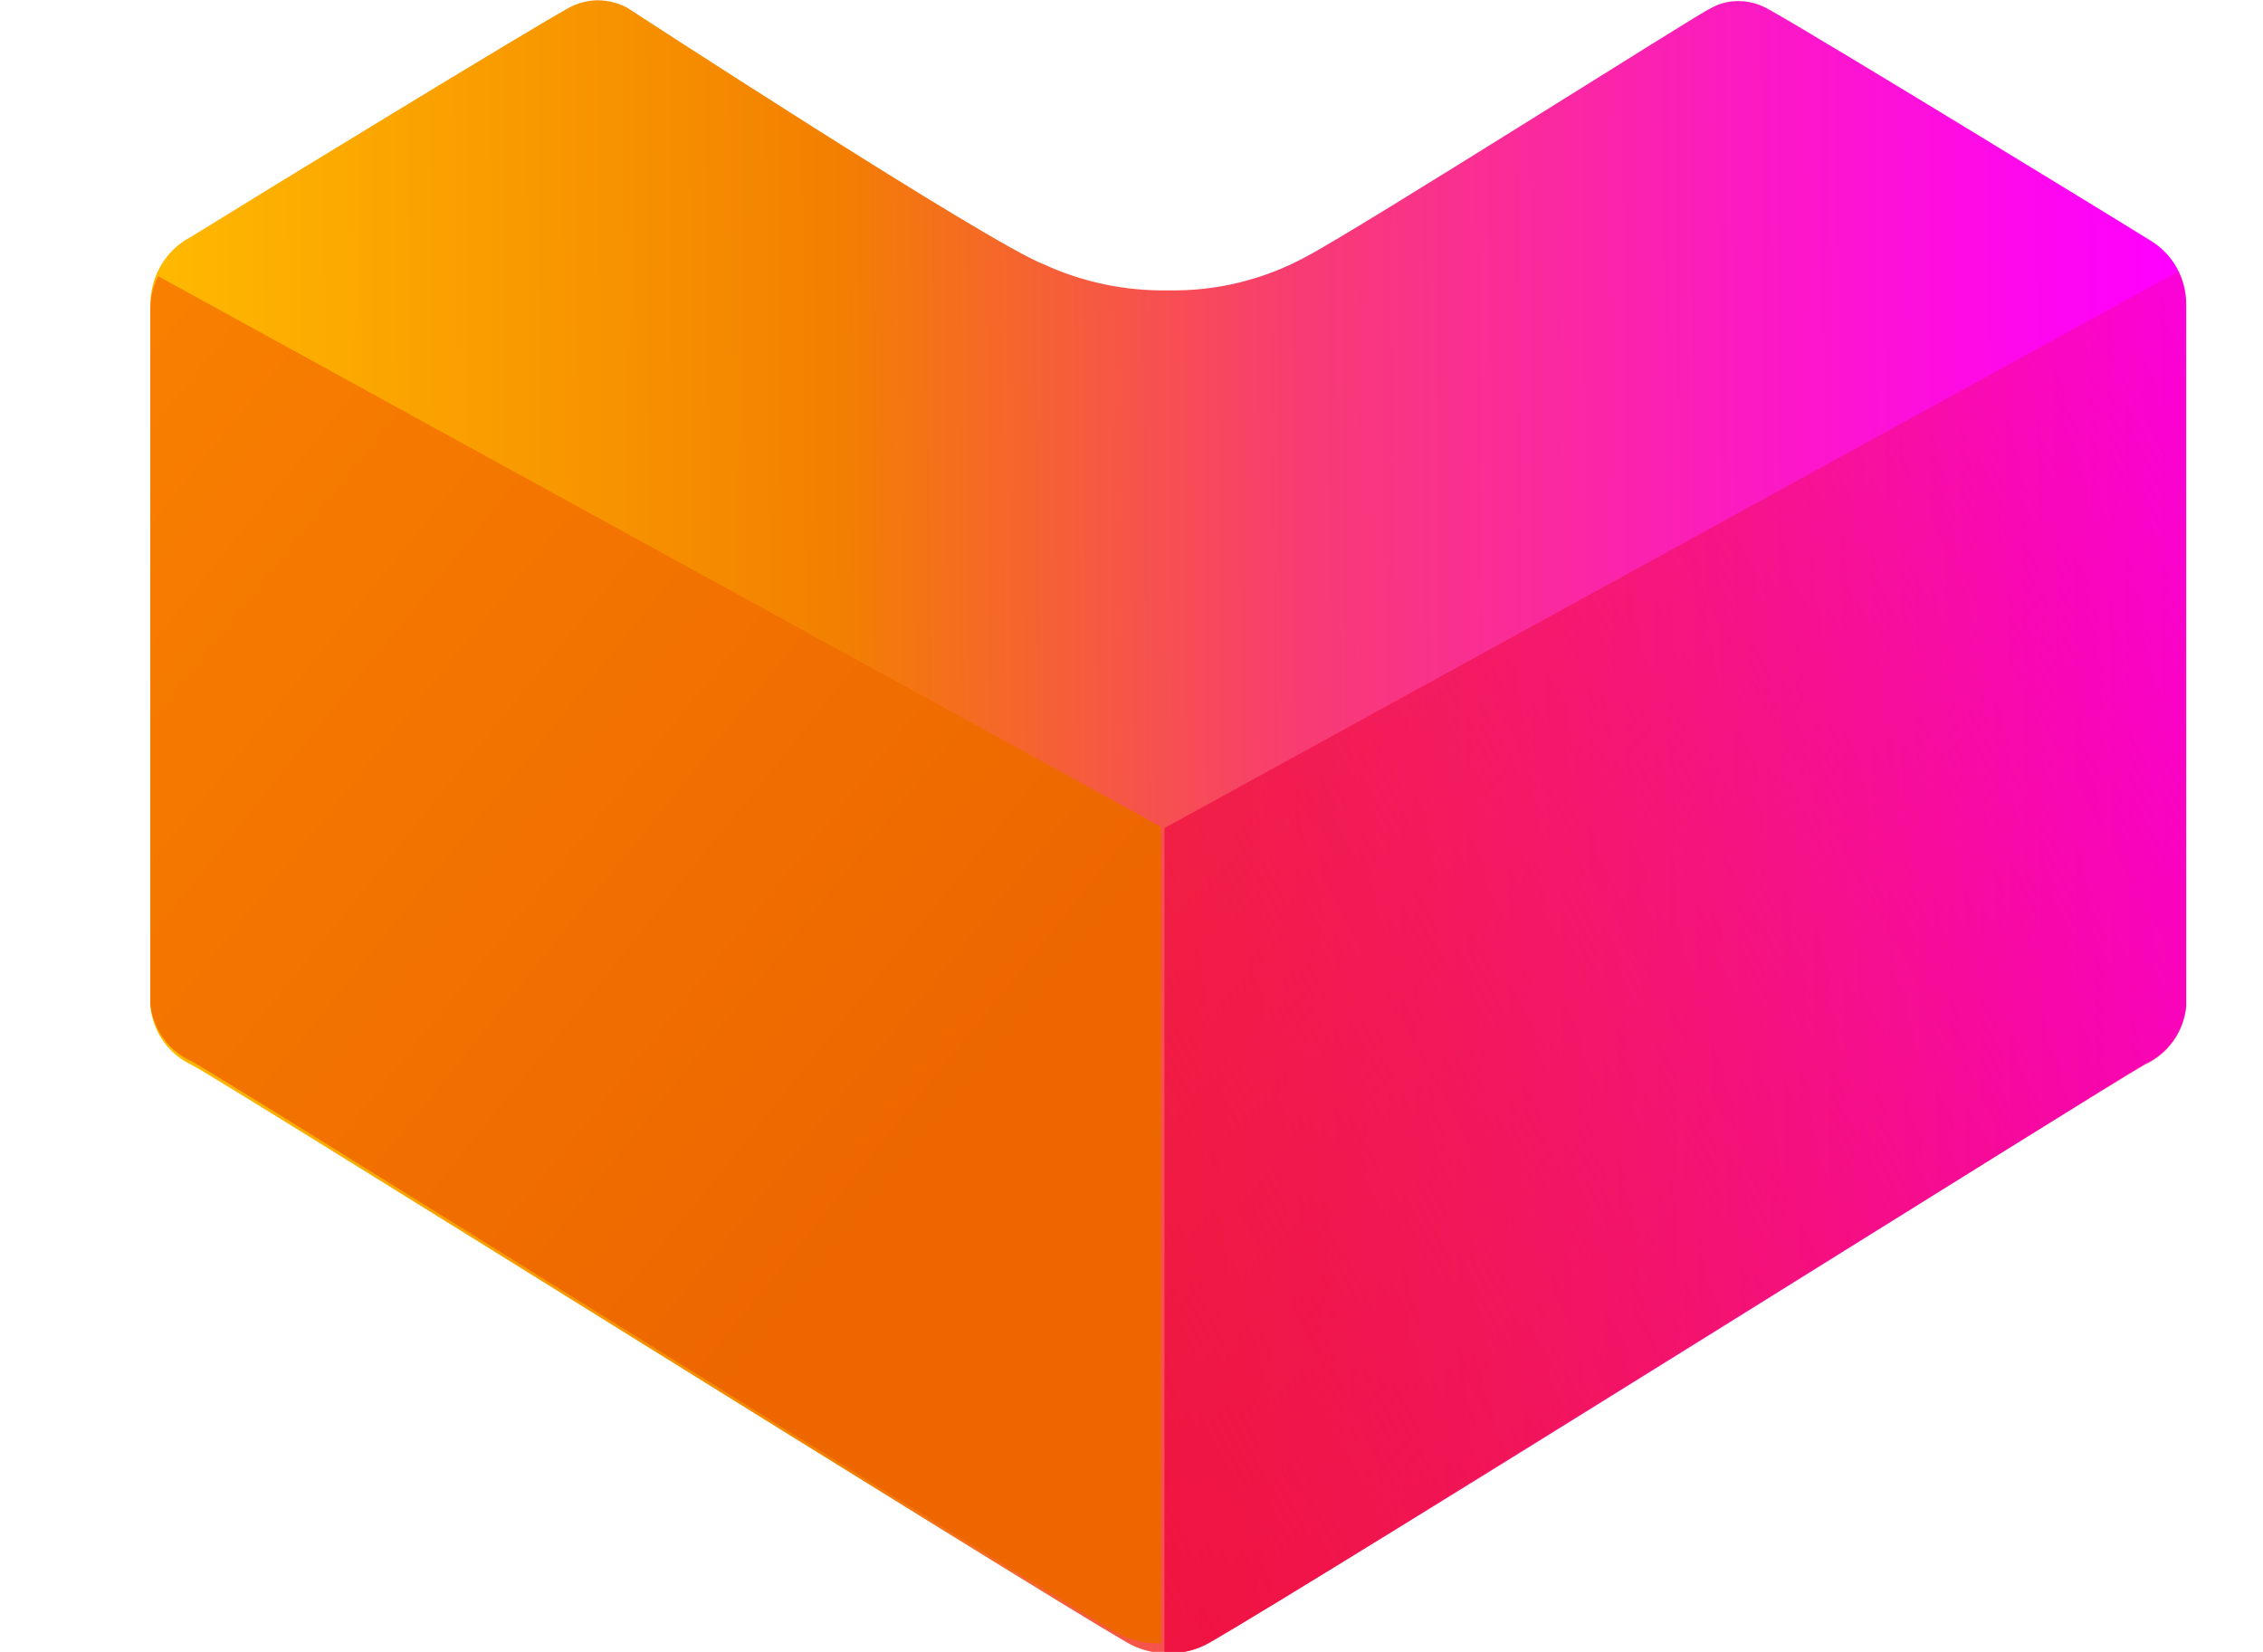
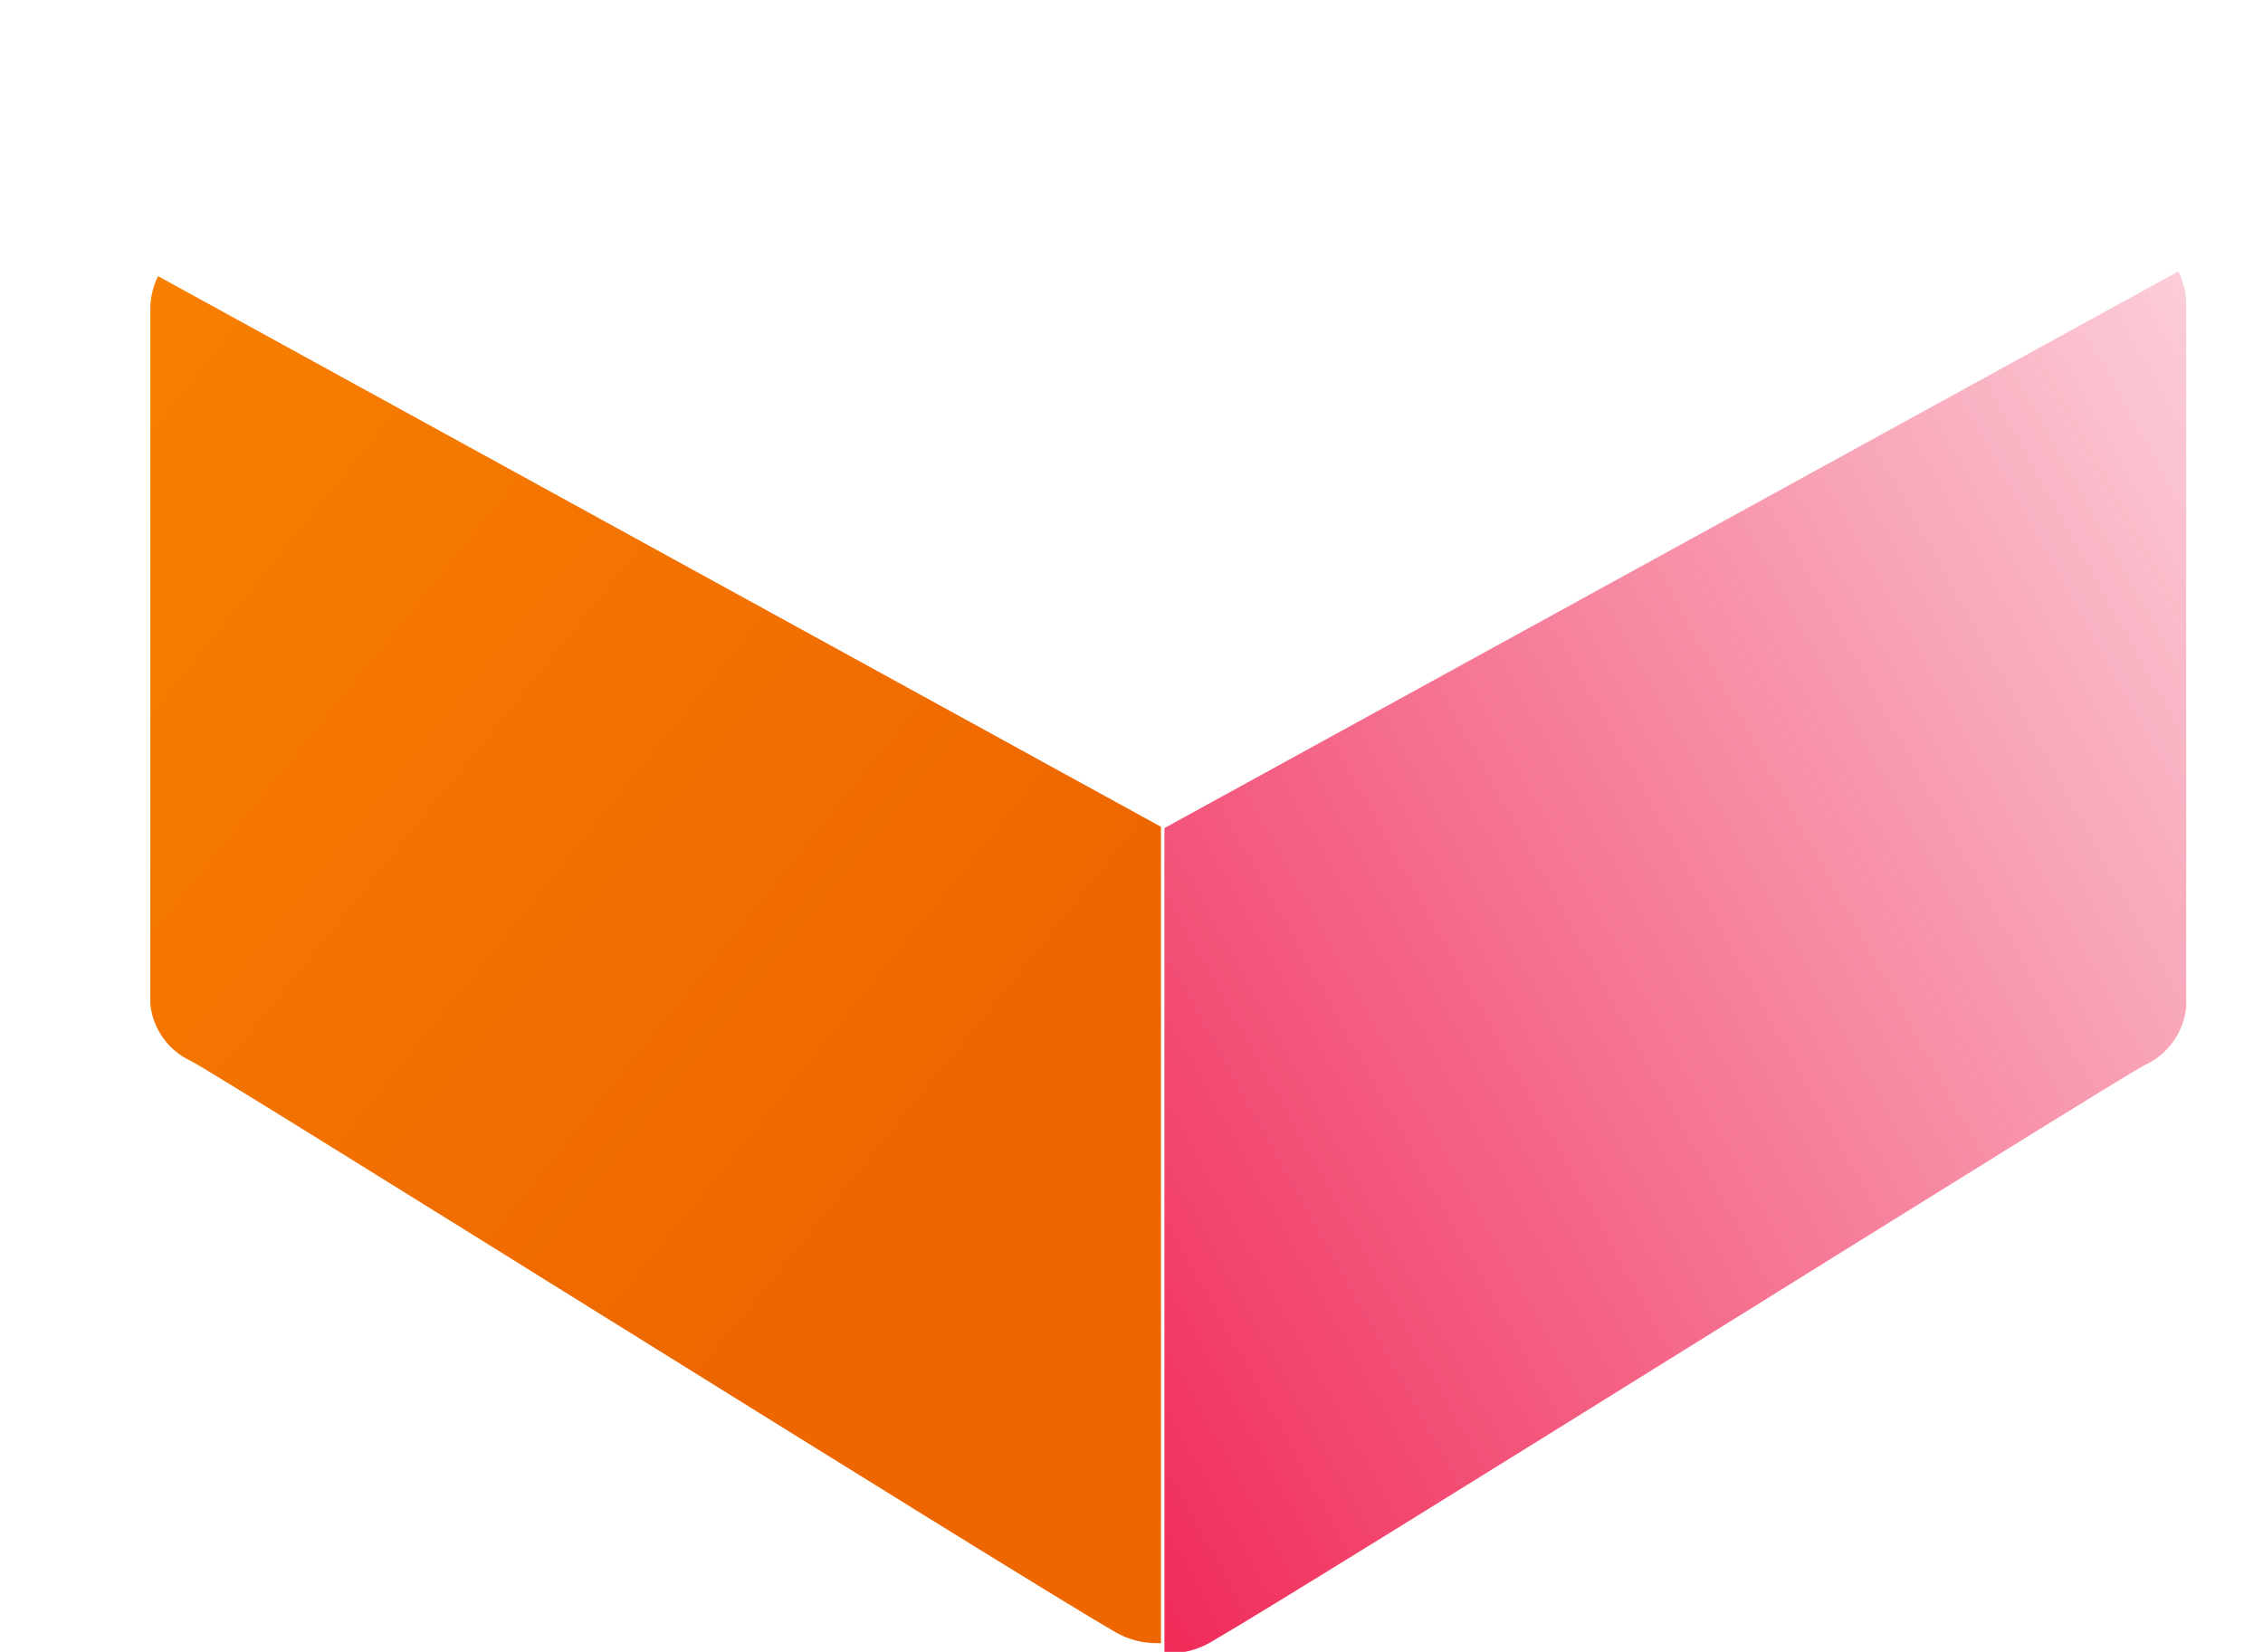
<svg xmlns="http://www.w3.org/2000/svg" xmlns:ns1="http://www.inkscape.org/namespaces/inkscape" xmlns:xlink="http://www.w3.org/1999/xlink" width="147.284mm" height="107.51mm" viewBox="-10 0 147.284 107.51" id="svg8">
  <defs id="defs2">
    <linearGradient ns1:collect="always" id="linearGradient953">
      <stop style="stop-color:#6fc4ea;stop-opacity:1;" offset="0" id="stop949" />
      <stop style="stop-color:#bce4f5;stop-opacity:1" offset="1" id="stop951" />
    </linearGradient>
    <linearGradient id="linearGradient935" ns1:collect="always">
      <stop id="stop931" offset="0" style="stop-color:#f8ad1b;stop-opacity:1;" />
      <stop id="stop933" offset="1" style="stop-color:#fec80d;stop-opacity:1" />
    </linearGradient>
    <linearGradient ns1:collect="always" id="linearGradient921">
      <stop style="stop-color:#4eb745;stop-opacity:1;" offset="0" id="stop917" />
      <stop style="stop-color:#c8db30;stop-opacity:1" offset="1" id="stop919" />
    </linearGradient>
    <linearGradient ns1:collect="always" id="linearGradient905">
      <stop style="stop-color:#f6a51f;stop-opacity:1;" offset="0" id="stop901" />
      <stop style="stop-color:#ffd42a;stop-opacity:1" offset="1" id="stop903" />
    </linearGradient>
    <linearGradient ns1:collect="always" xlink:href="#linearGradient905" id="linearGradient907" x1="-255.76" y1="-233.085" x2="86.395" y2="-177.404" gradientUnits="userSpaceOnUse" gradientTransform="matrix(0.424,0,0,0.424,-295.808,-17.825)" />
    <linearGradient ns1:collect="always" xlink:href="#linearGradient921" id="linearGradient923" x1="-10.754" y1="-328.975" x2="-35.029" y2="-350.764" gradientUnits="userSpaceOnUse" gradientTransform="matrix(0.424,0,0,0.424,-295.808,-17.825)" />
    <linearGradient ns1:collect="always" xlink:href="#linearGradient935" id="linearGradient929" gradientUnits="userSpaceOnUse" x1="38.124" y1="-84.518" x2="71.75" y2="-83.435" gradientTransform="matrix(0.418,0,0,0.424,-351.525,-5.975)" />
    <linearGradient ns1:collect="always" xlink:href="#linearGradient953" id="linearGradient955" x1="-51.22" y1="-391.349" x2="-105.016" y2="-389.837" gradientUnits="userSpaceOnUse" gradientTransform="matrix(0.424,0,0,0.424,-295.808,-17.825)" />
    <linearGradient id="gradient1" y2="0.5" x2="1.001" y1="0.5" x1="-0.001" gradientUnits="userSpaceOnUse">
      <stop id="stop4" stop-opacity="1" stop-color="#ff9200" offset="1e-07" />
      <stop id="stop6" stop-opacity="1" stop-color="#f36d00" offset="0.29" />
      <stop id="stop8" stop-opacity="1" stop-color="#f4680b" offset="0.32" />
      <stop id="stop10" stop-opacity="1" stop-color="#f83c72" offset="0.57" />
      <stop id="stop12" stop-opacity="1" stop-color="#fc1cbe" offset="0.78" />
      <stop id="stop14" stop-opacity="1" stop-color="#fe08ed" offset="0.93" />
      <stop id="stop16" stop-opacity="1" stop-color="#ff00ff" offset="1" />
    </linearGradient>
    <linearGradient gradientUnits="userSpaceOnUse" x1="-0.001" y1="0.5" x2="1.001" y2="0.5" id="linearGradient966">
      <stop style="stop-color:#ffb900;stop-opacity:1" offset="1e-07" stop-color="#ff9200" stop-opacity="1" id="stop952" />
      <stop style="stop-color:#f38000;stop-opacity:1" offset="0.338" stop-color="#f36d00" stop-opacity="1" id="stop954" />
      <stop offset="0.567" stop-color="#f83c72" stop-opacity="1" id="stop958" />
      <stop offset="0.78" stop-color="#fc1cbe" stop-opacity="1" id="stop960" />
      <stop offset="0.93" stop-color="#fe08ed" stop-opacity="1" id="stop962" />
      <stop offset="1" stop-color="#ff00ff" stop-opacity="1" id="stop964" />
    </linearGradient>
    <linearGradient ns1:collect="always" id="linearGradient1736">
      <stop style="stop-color:#ed6600;stop-opacity:1;" offset="0" id="stop1732" />
      <stop style="stop-color:#f98200;stop-opacity:1" offset="1" id="stop1734" />
    </linearGradient>
    <linearGradient ns1:collect="always" id="linearGradient1728">
      <stop style="stop-color:#ee0a3f;stop-opacity:1;" offset="0" id="stop1724" />
      <stop style="stop-color:#ee0a3f;stop-opacity:0;" offset="1" id="stop1726" />
    </linearGradient>
    <linearGradient ns1:collect="always" xlink:href="#gradient1" id="linearGradient950" gradientUnits="userSpaceOnUse" x1="-0.001" y1="0.5" x2="1.001" y2="0.5" />
    <linearGradient ns1:collect="always" xlink:href="#linearGradient966" id="linearGradient948" gradientUnits="userSpaceOnUse" x1="-0.001" y1="0.5" x2="66.758" y2="-0.017" />
    <linearGradient ns1:collect="always" xlink:href="#linearGradient1728" id="linearGradient1730" x1="18.754" y1="49.006" x2="86.818" y2="11.32" gradientUnits="userSpaceOnUse" />
    <linearGradient ns1:collect="always" xlink:href="#linearGradient1736" id="linearGradient1738" x1="41.793" y1="39.349" x2="75.037" y2="12.569" gradientUnits="userSpaceOnUse" />
    <linearGradient ns1:collect="always" xlink:href="#linearGradient1728" id="linearGradient1306" gradientUnits="userSpaceOnUse" x1="18.754" y1="49.006" x2="86.818" y2="11.32" />
    <linearGradient ns1:collect="always" xlink:href="#linearGradient1736" id="linearGradient1308" gradientUnits="userSpaceOnUse" x1="41.793" y1="39.349" x2="75.037" y2="12.569" />
  </defs>
  <g ns1:label="Layer 1" ns1:groupmode="layer" id="layer1" transform="translate(805.607,100.398)">
    <g id="g975">
      <g transform="translate(-482.634,-315.588)" id="layer1-5" ns1:label="Layer 1">
        <g ns1:label="Layer 1" id="layer1-2" transform="matrix(0.433,0,0,0.433,12.095,193.207)">
          <g transform="matrix(1.372,0,0,1.372,169.486,-38.494)" id="g942">
            <g style="fill:url(#linearGradient950);fill-rule:evenodd;stroke:none;stroke-width:1;stroke-linecap:square;stroke-linejoin:bevel" id="g71" transform="matrix(3.31,0,0,3.31,-688.029,65.089)">
-               <path ns1:connector-curvature="0" style="vector-effect:none;fill:url(#linearGradient948);fill-rule:nonzero" id="path69" d="M 33.737,54.716 C 33.258,54.719 32.787,54.597 32.371,54.361 28.806,52.298 2.404,35.744 1.407,35.239 0.648,34.885 0.13,34.16 0.041,33.327 V 10.107 C 0.021,9.241 0.45,8.425 1.175,7.949 L 1.366,7.84 C 3.92,6.256 12.47,1.038 13.822,0.287 14.133,0.103 14.486,0.004 14.847,0 c 0.338,0.004 0.671,0.088 0.97,0.246 0,0 11.965,7.799 13.795,8.496 1.284,0.59 2.684,0.884 4.098,0.86 1.601,0.033 3.183,-0.353 4.589,-1.12 C 40.088,7.54 51.52,0.287 51.643,0.287 51.931,0.113 52.262,0.023 52.599,0.027 52.96,0.029 53.314,0.128 53.623,0.314 55.181,1.175 65.779,7.662 66.23,7.949 66.976,8.399 67.428,9.209 67.418,10.08 v 23.22 c -0.084,0.835 -0.603,1.562 -1.366,1.912 -0.997,0.546 -27.317,17.101 -30.95,19.122 -0.414,0.245 -0.885,0.377 -1.366,0.382" />
-             </g>
+               </g>
            <g style="fill:url(#linearGradient1730);fill-opacity:1;fill-rule:evenodd;stroke:none;stroke-width:1;stroke-linecap:square;stroke-linejoin:bevel" id="g79" transform="matrix(3.31,0,0,3.31,-688.029,65.089)">
-               <path style="vector-effect:none;fill:url(#linearGradient1306);fill-opacity:1;fill-rule:nonzero" ns1:connector-curvature="0" id="path77" d="m 33.6,54.716 0.137,-1e-4 c 0.478,0.003 0.95,-0.119 1.366,-0.355 3.565,-2.062 29.953,-18.617 30.95,-19.122 0.762,-0.35 1.282,-1.077 1.366,-1.912 V 10.107 C 67.423,9.714 67.334,9.326 67.159,8.974 L 33.6,27.399 v 27.317" />
+               <path style="vector-effect:none;fill:url(#linearGradient1306);fill-opacity:1;fill-rule:nonzero" ns1:connector-curvature="0" id="path77" d="m 33.6,54.716 0.137,-1e-4 c 0.478,0.003 0.95,-0.119 1.366,-0.355 3.565,-2.062 29.953,-18.617 30.95,-19.122 0.762,-0.35 1.282,-1.077 1.366,-1.912 V 10.107 C 67.423,9.714 67.334,9.326 67.159,8.974 L 33.6,27.399 " />
            </g>
            <g transform="matrix(-3.274,0,0,3.274,-467.185,65.934)" id="g970" style="fill:url(#linearGradient1738);fill-opacity:1;fill-rule:evenodd;stroke:none;stroke-width:1;stroke-linecap:square;stroke-linejoin:bevel">
              <path d="m 33.6,54.716 0.137,-1e-4 c 0.478,0.003 0.95,-0.119 1.366,-0.355 3.565,-2.062 29.953,-18.617 30.95,-19.122 0.762,-0.35 1.282,-1.077 1.366,-1.912 V 10.107 C 67.423,9.714 67.334,9.326 67.159,8.974 L 33.6,27.399 v 27.317" id="path968" ns1:connector-curvature="0" style="vector-effect:none;fill:url(#linearGradient1308);fill-opacity:1;fill-rule:nonzero" />
            </g>
          </g>
        </g>
      </g>
    </g>
  </g>
</svg>